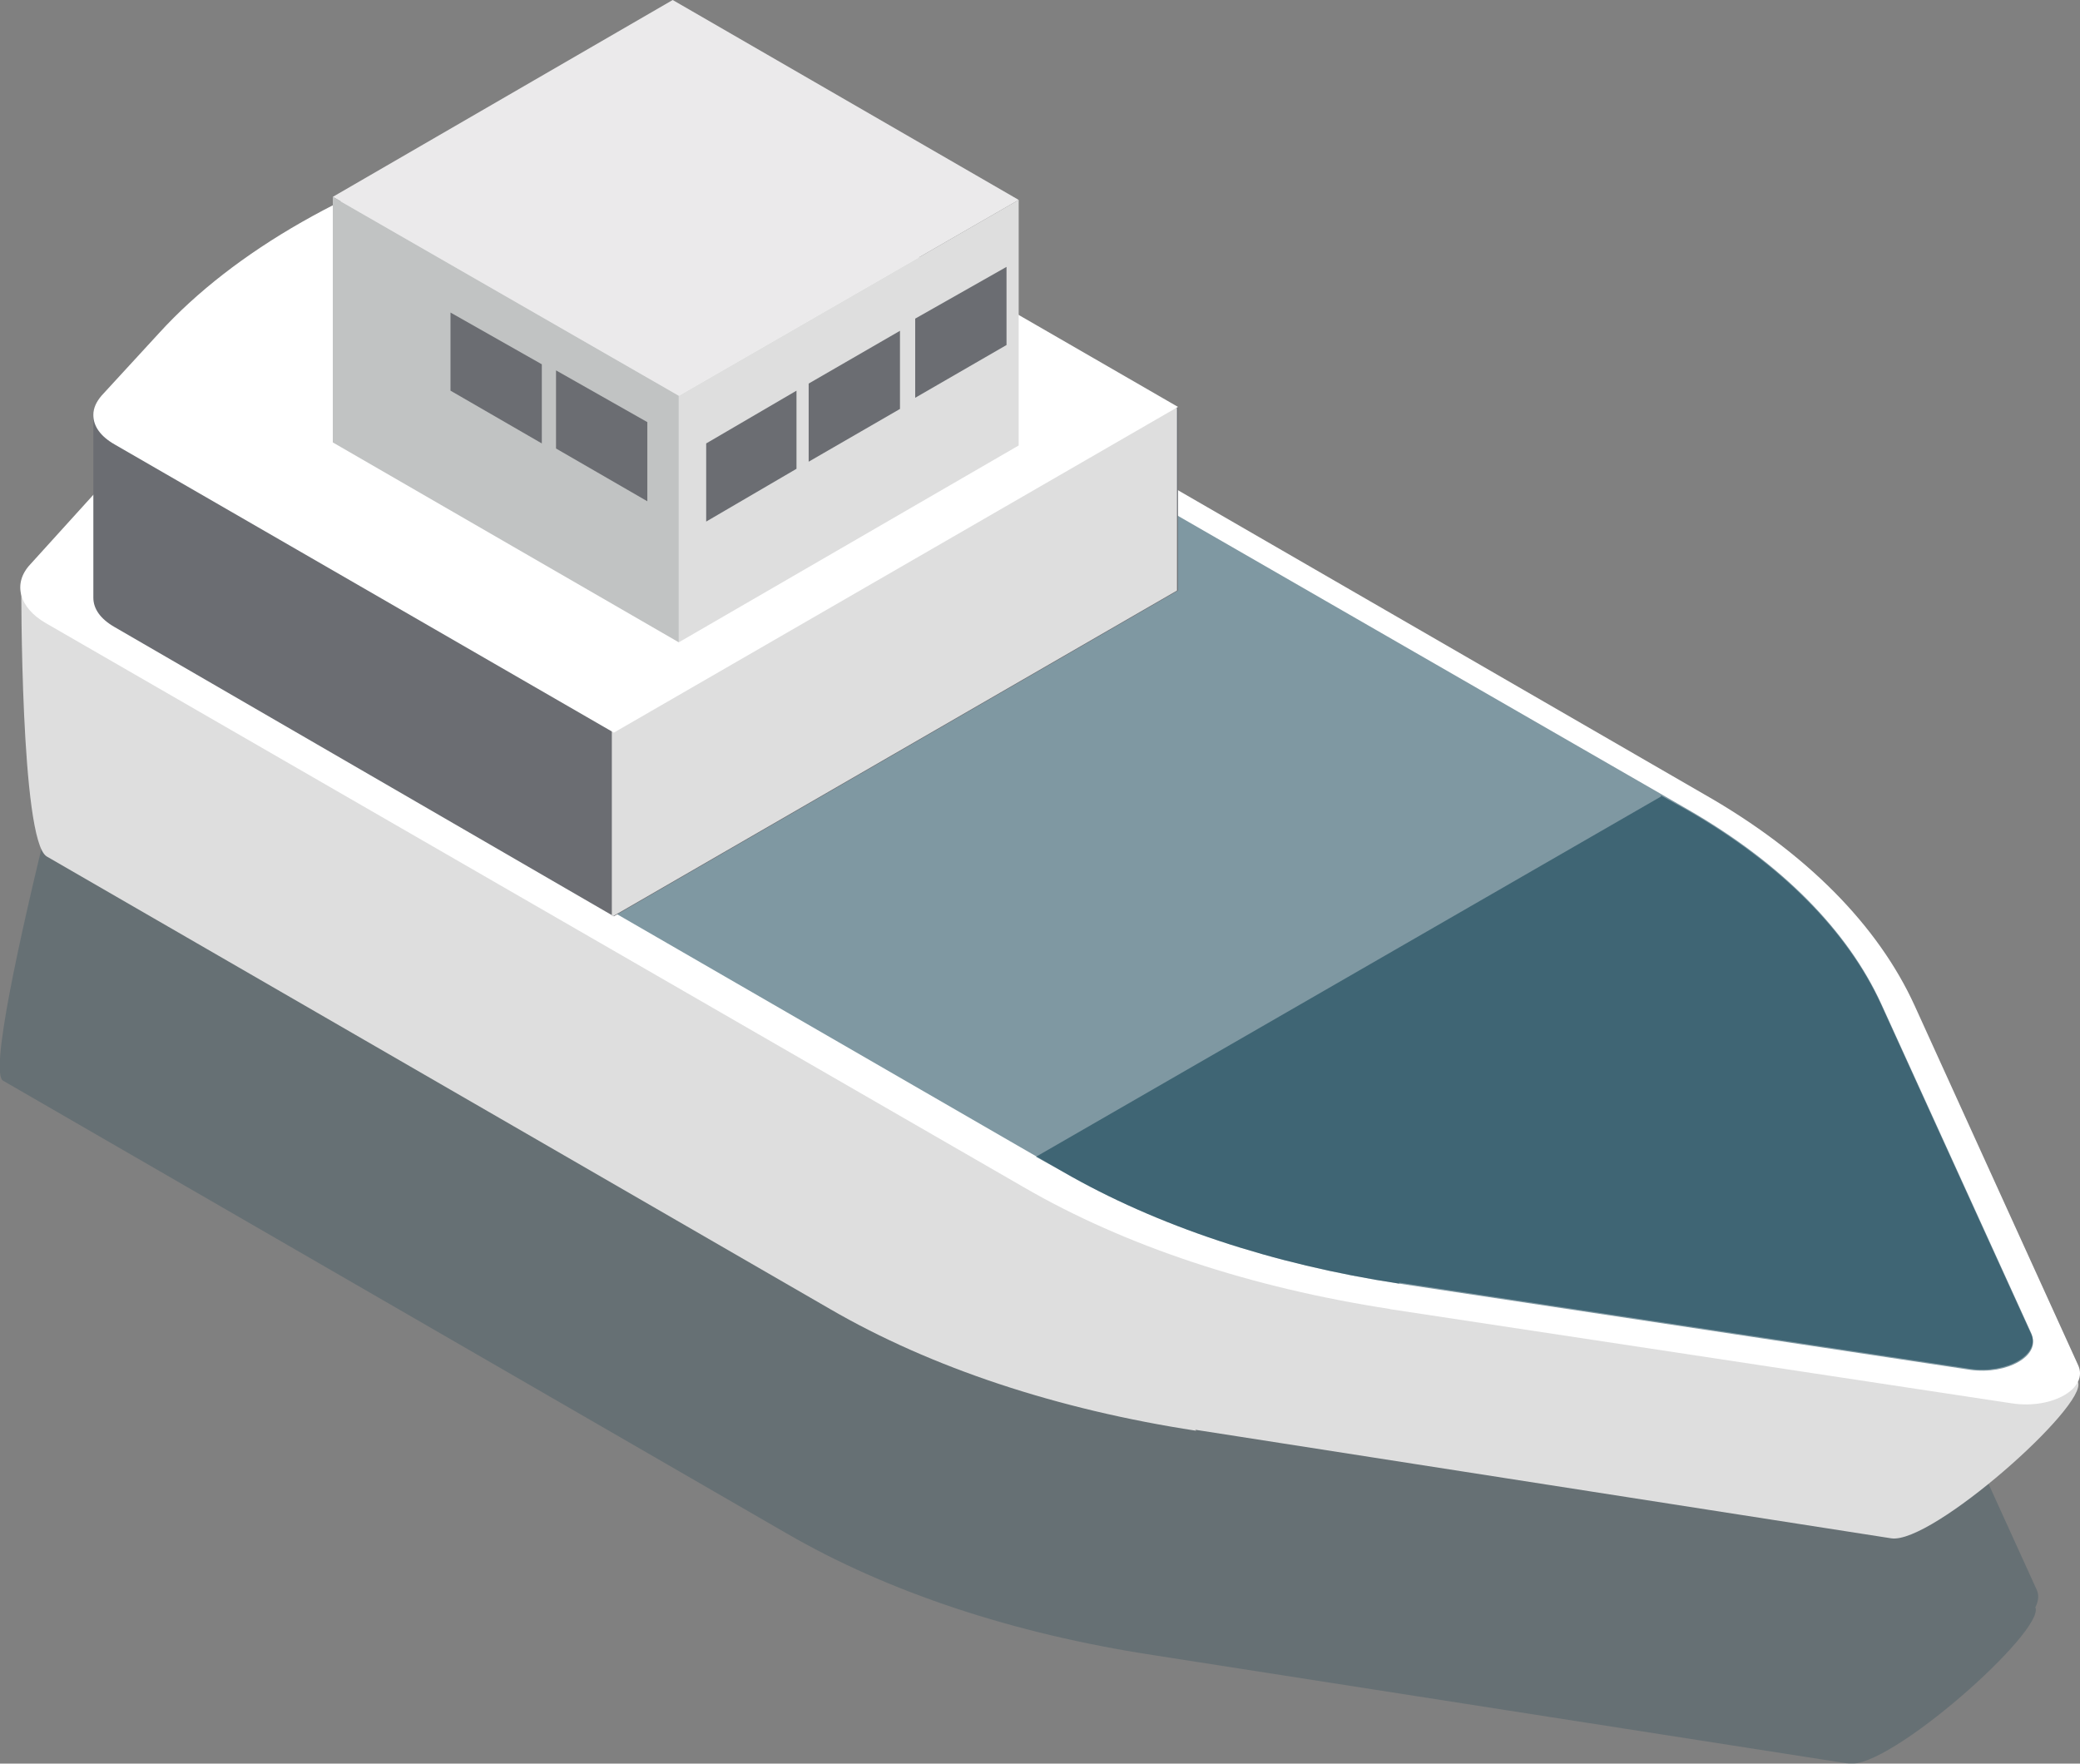
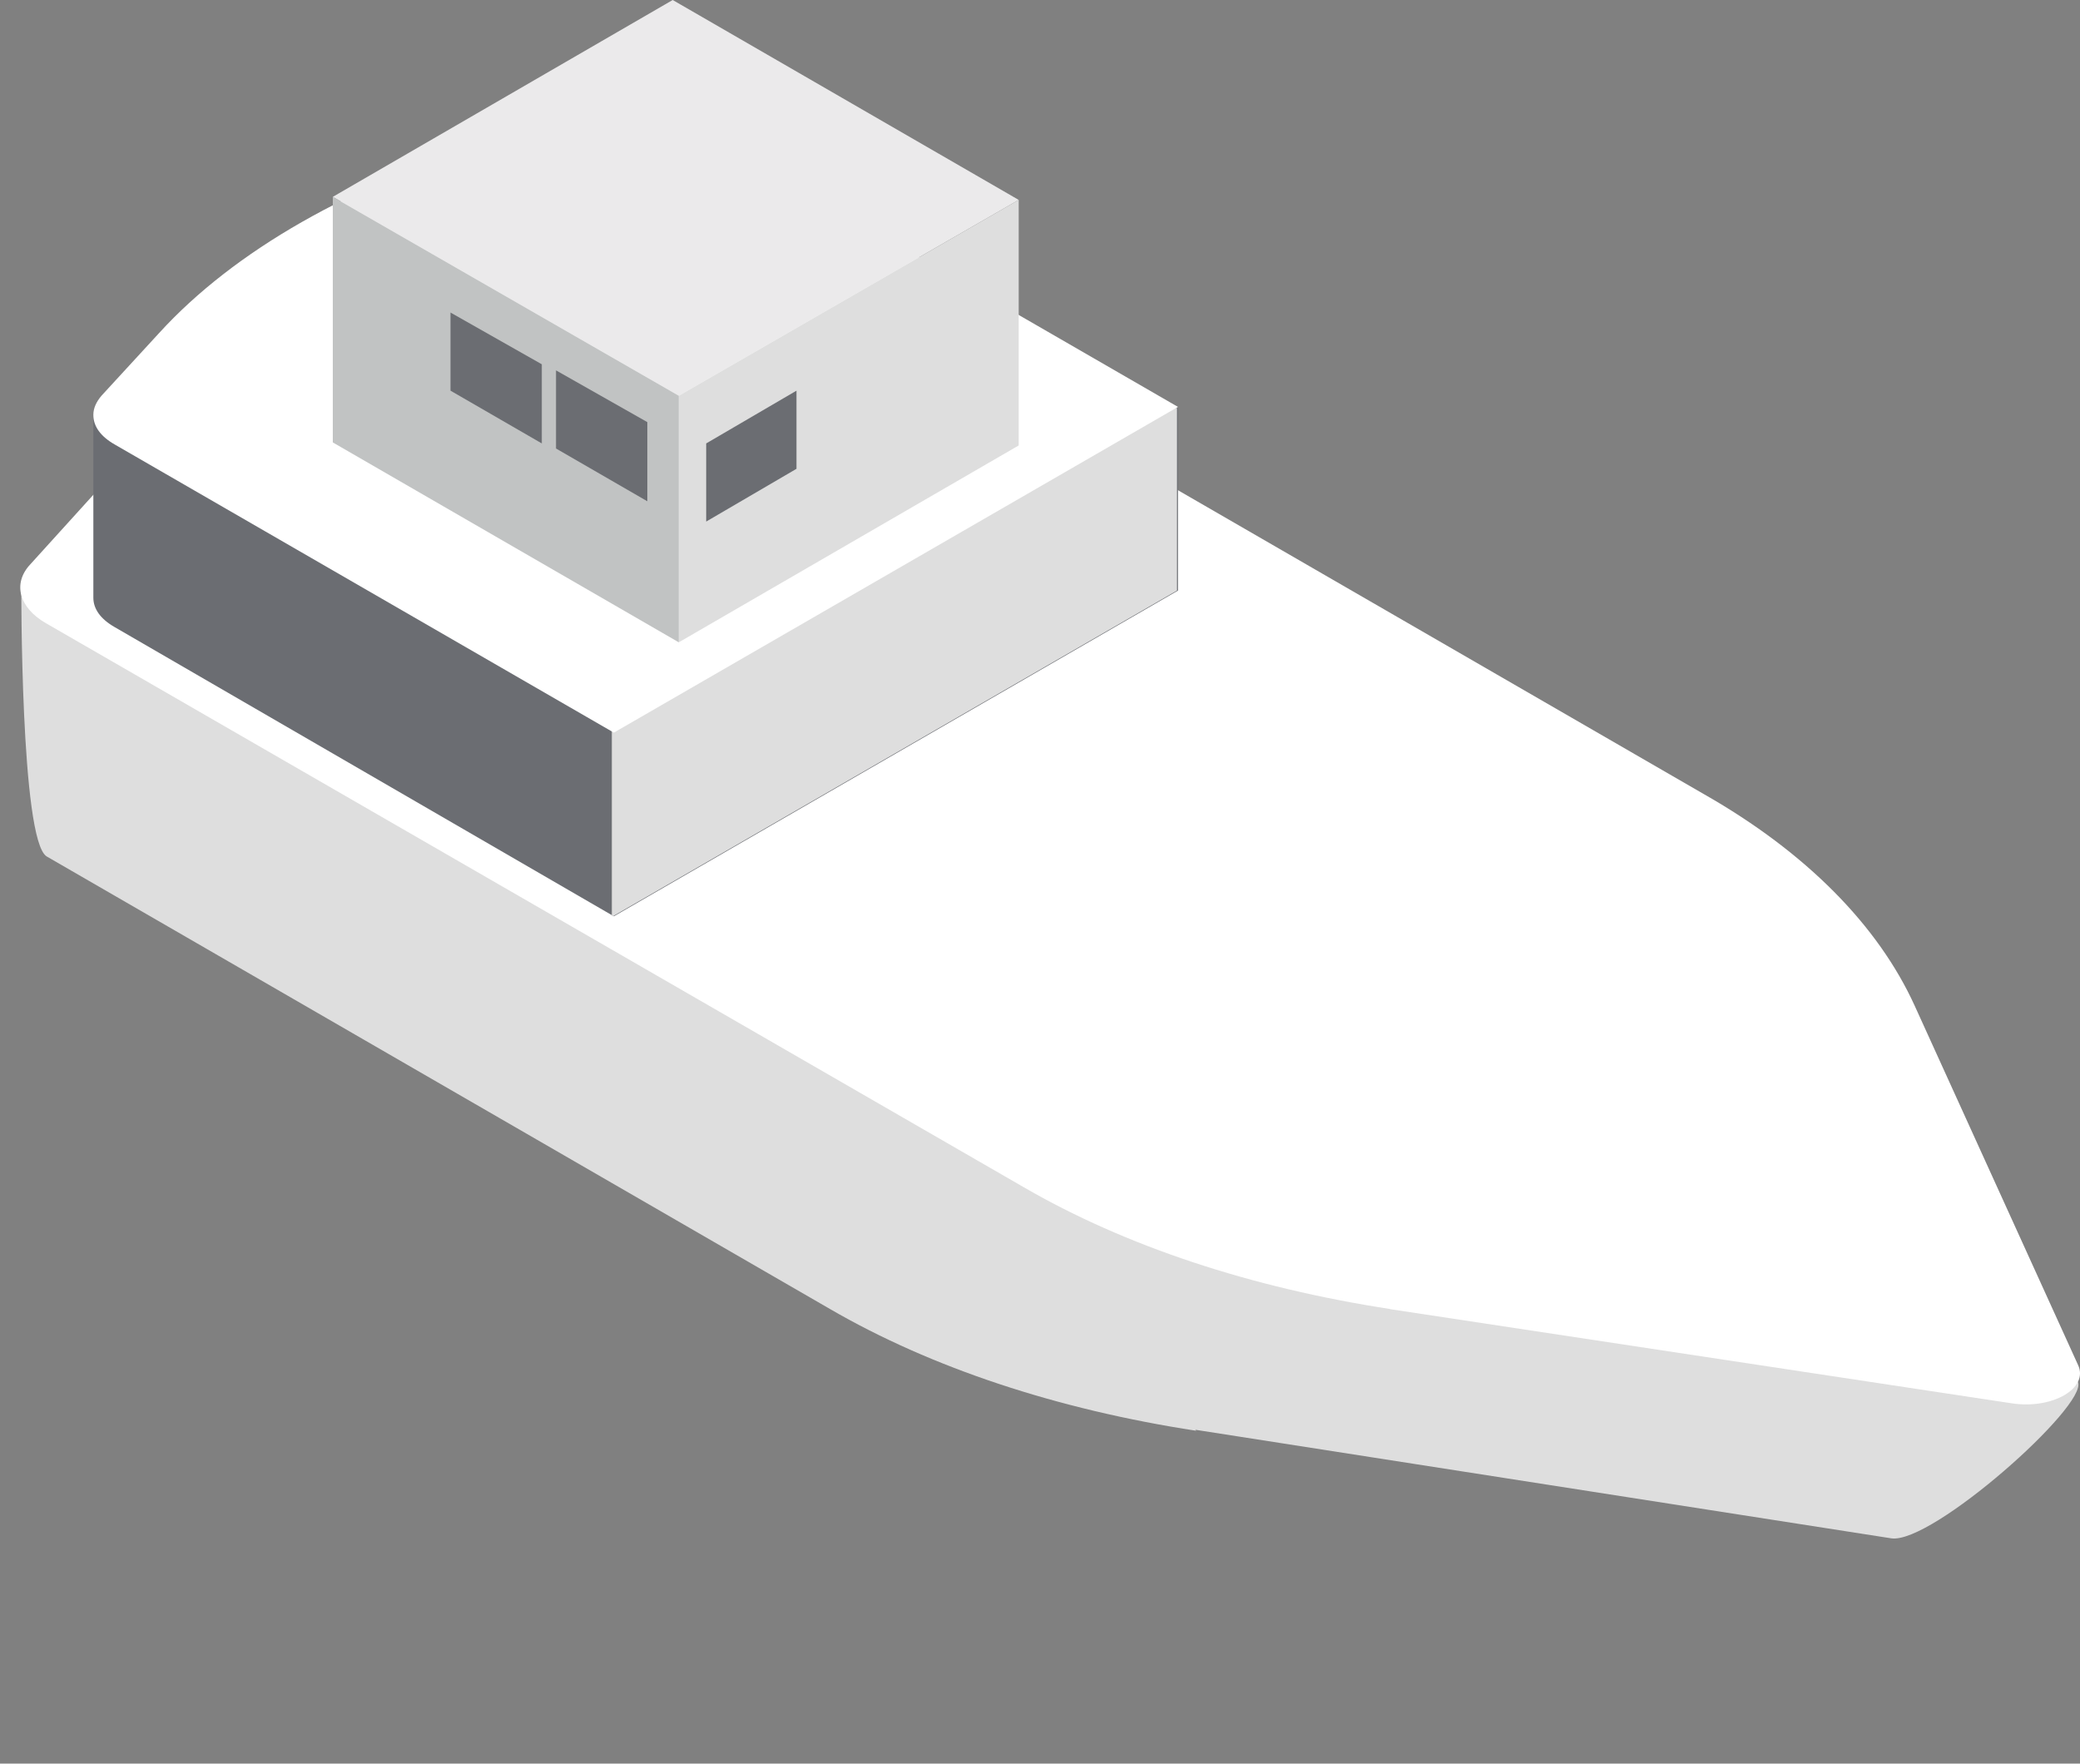
<svg xmlns="http://www.w3.org/2000/svg" id="Layer_2" viewBox="0 0 20.5 17.38" width="20.5" height="17.38" x="0" y="0">
  <rect x="0" y="0" width="20.5" height="17.38" fill="#808080" stroke="none" />
  <defs>
    <style>.cls-1{fill:#ebeaeb;}.cls-2{fill:#fff;}.cls-3{fill:#6b6d72;}.cls-4{fill:#c1c3c3;}.cls-5{fill:#dedede;}.cls-6{opacity:.2;}.cls-6,.cls-7{fill:#003246;}.cls-7{opacity:.5;}</style>
  </defs>
  <g id="Vaste_elementen">
-     <path class="cls-6" d="m20.07,15.66l-1.61-3.54c-.36-.79-1.07-1.51-2.07-2.08l-5.19-3v-.82l-1.57-.9v-1.14l-3.41-1.97-3.35,1.94.09.05h0l-.09-.05v.1c-.69.35-1.28.77-1.71,1.24C1.15,5.49-.23,10.5.03,10.65l7.72,4.46c1,.58,2.24.99,3.61,1.2l6.86,1.07c.4.06,1.94-1.31,1.84-1.54h0c.03-.06.04-.12.01-.18Z" />
    <path class="cls-5" d="m11.78,14.09l6.86,1.07c.4.06,1.94-1.31,1.84-1.54l-3.52-2.52c-.36-.79-1.07-1.51-2.07-2.08l-7.72-4.46c-.26-.15-.67-.19-1-.09l-1.18.35c-1.71.51-3.88-.04-4.78.94,0,0-.01,2.52.25,2.68l7.72,4.46c1,.58,2.24.99,3.61,1.2Z" />
    <path class="cls-2" d="m13.69,12.9l6.14.93c.4.06.76-.15.65-.38l-1.61-3.54c-.36-.79-1.07-1.51-2.07-2.08L7.16,2.26c-.26-.15-.67-.19-1-.09l-1.18.35c-1.71.51-3.1,1.31-4,2.29l-.68.75c-.18.19-.11.43.15.58l9.64,5.56c1,.58,2.24.99,3.61,1.2Z" />
-     <path class="cls-7" d="m13.79,12.64l5.63.85c.36.05.69-.14.6-.35l-1.48-3.25c-.33-.72-.98-1.38-1.9-1.91L7.8,2.89c-.24-.14-.61-.17-.92-.08l-1.08.32c-1.56.47-2.84,1.2-3.66,2.1l-.63.69c-.16.18-.1.39.14.53l8.83,5.1c.92.53,2.06.91,3.31,1.1Z" />
    <path class="cls-3" d="m2.82,4.08c.59-.36,1.28-.66,2.06-.89l.98-.29c.28-.08.61-.05.83.07l1.85,1.07,3.07-.02v1.8s0,0,0,0l-5.56,3.21L1.13,6.18c-.14-.08-.21-.18-.21-.29v-1.8s1.9-.01,1.9-.01Z" />
    <path class="cls-5" d="m6.03,2.86c.23-.03.48,0,.65.11l1.85,1.07,3.07-.02v1.8s0,0,0,0l-5.56,3.21h-.01s0-6.16,0-6.16Z" />
    <path class="cls-2" d="m.92,4.09c0-.07.03-.13.08-.19l.57-.62c.74-.81,1.9-1.47,3.31-1.89l.98-.29c.28-.08.61-.05.83.07l4.92,2.84-5.56,3.21L1.13,4.38c-.14-.08-.21-.18-.21-.29Z" />
    <polygon class="cls-1" points="6.69 3.9 10.04 1.97 6.63 0 3.28 1.94 6.69 3.9" />
    <polygon class="cls-5" points="6.69 3.9 10.04 1.97 10.04 4.39 6.69 6.33 6.69 3.9" />
    <polygon class="cls-4" points="6.69 3.9 6.69 6.33 3.28 4.36 3.28 1.94 6.69 3.9" />
-     <polygon class="cls-3" points="9.02 3.92 9.92 3.4 9.92 2.63 9.02 3.14 9.02 3.92" />
-     <polygon class="cls-3" points="7.97 4.55 8.87 4.03 8.87 3.26 7.97 3.78 7.97 4.55" />
    <polygon class="cls-3" points="6.96 5.14 7.85 4.62 7.85 3.85 6.96 4.37 6.96 5.14" />
    <polygon class="cls-3" points="6.38 4.94 5.48 4.42 5.48 3.65 6.38 4.16 6.38 4.94" />
    <polygon class="cls-3" points="5.34 4.37 4.44 3.85 4.44 3.08 5.34 3.59 5.34 4.37" />
-     <path class="cls-7" d="m16.37,7.84l.27.15c.92.53,1.57,1.19,1.9,1.91l1.48,3.25c.1.21-.24.4-.6.35l-5.63-.85c-1.25-.19-2.39-.57-3.31-1.1l-.27-.15,6.16-3.55Z" />
  </g>
</svg>